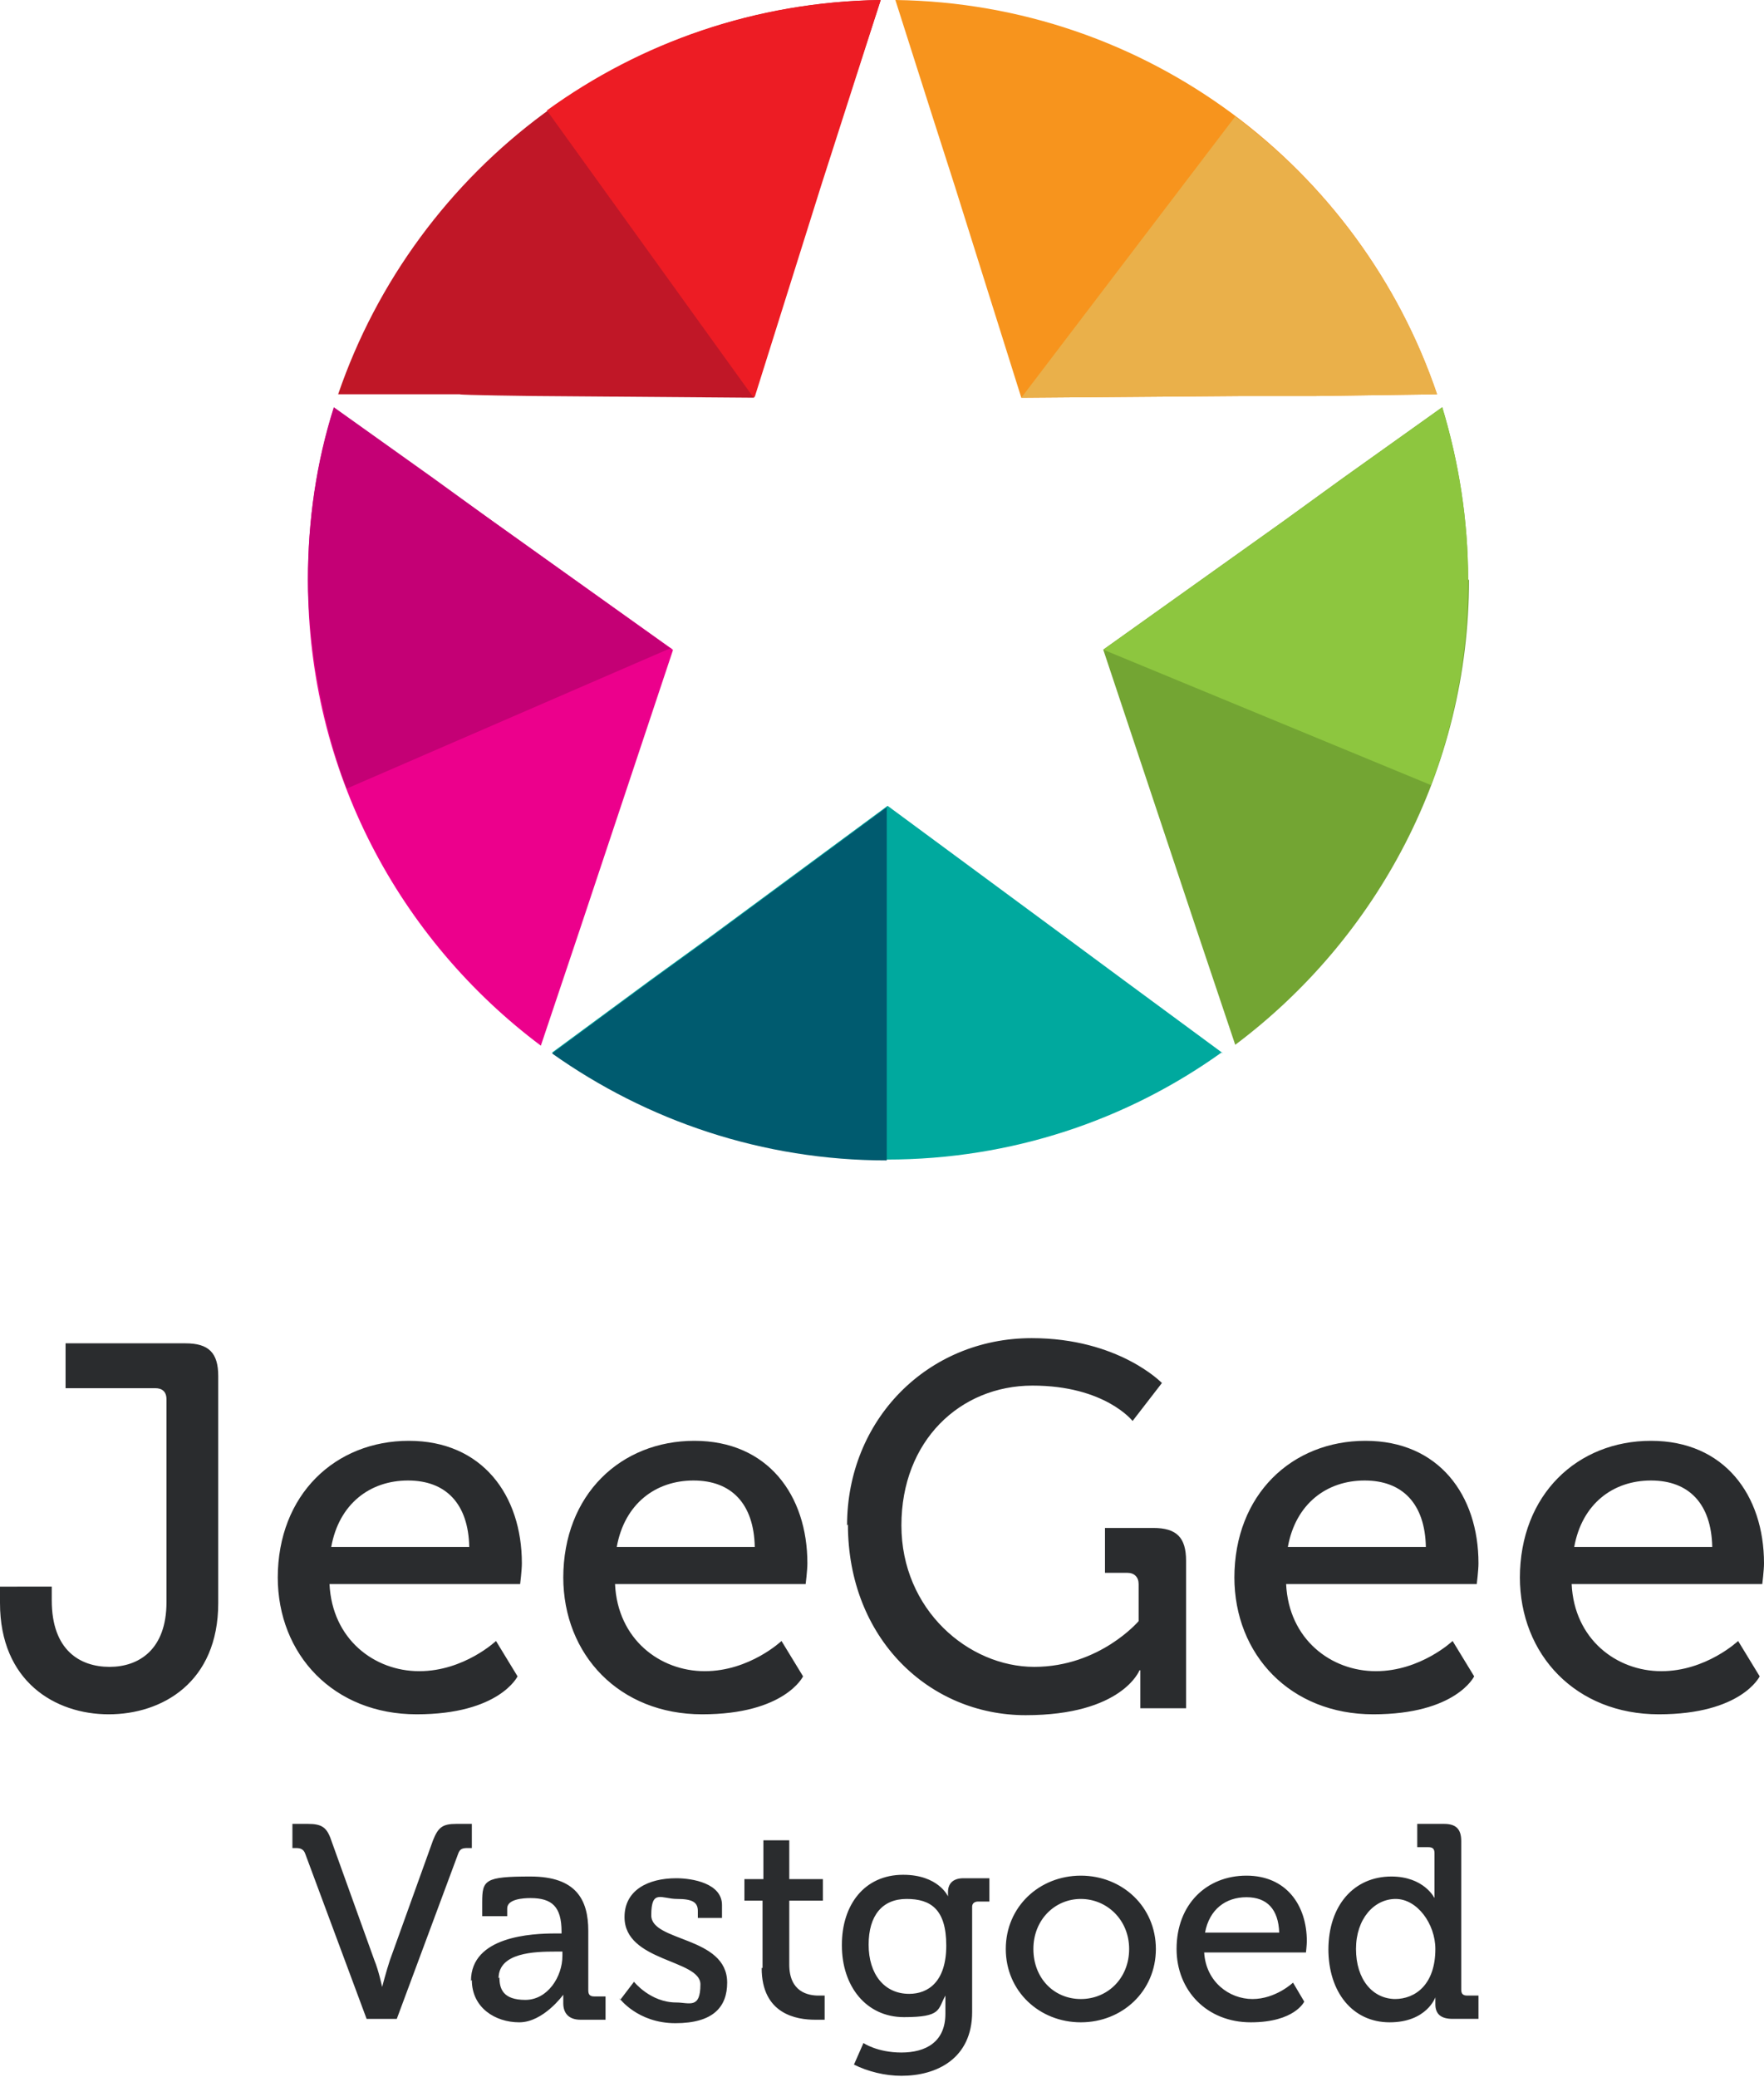
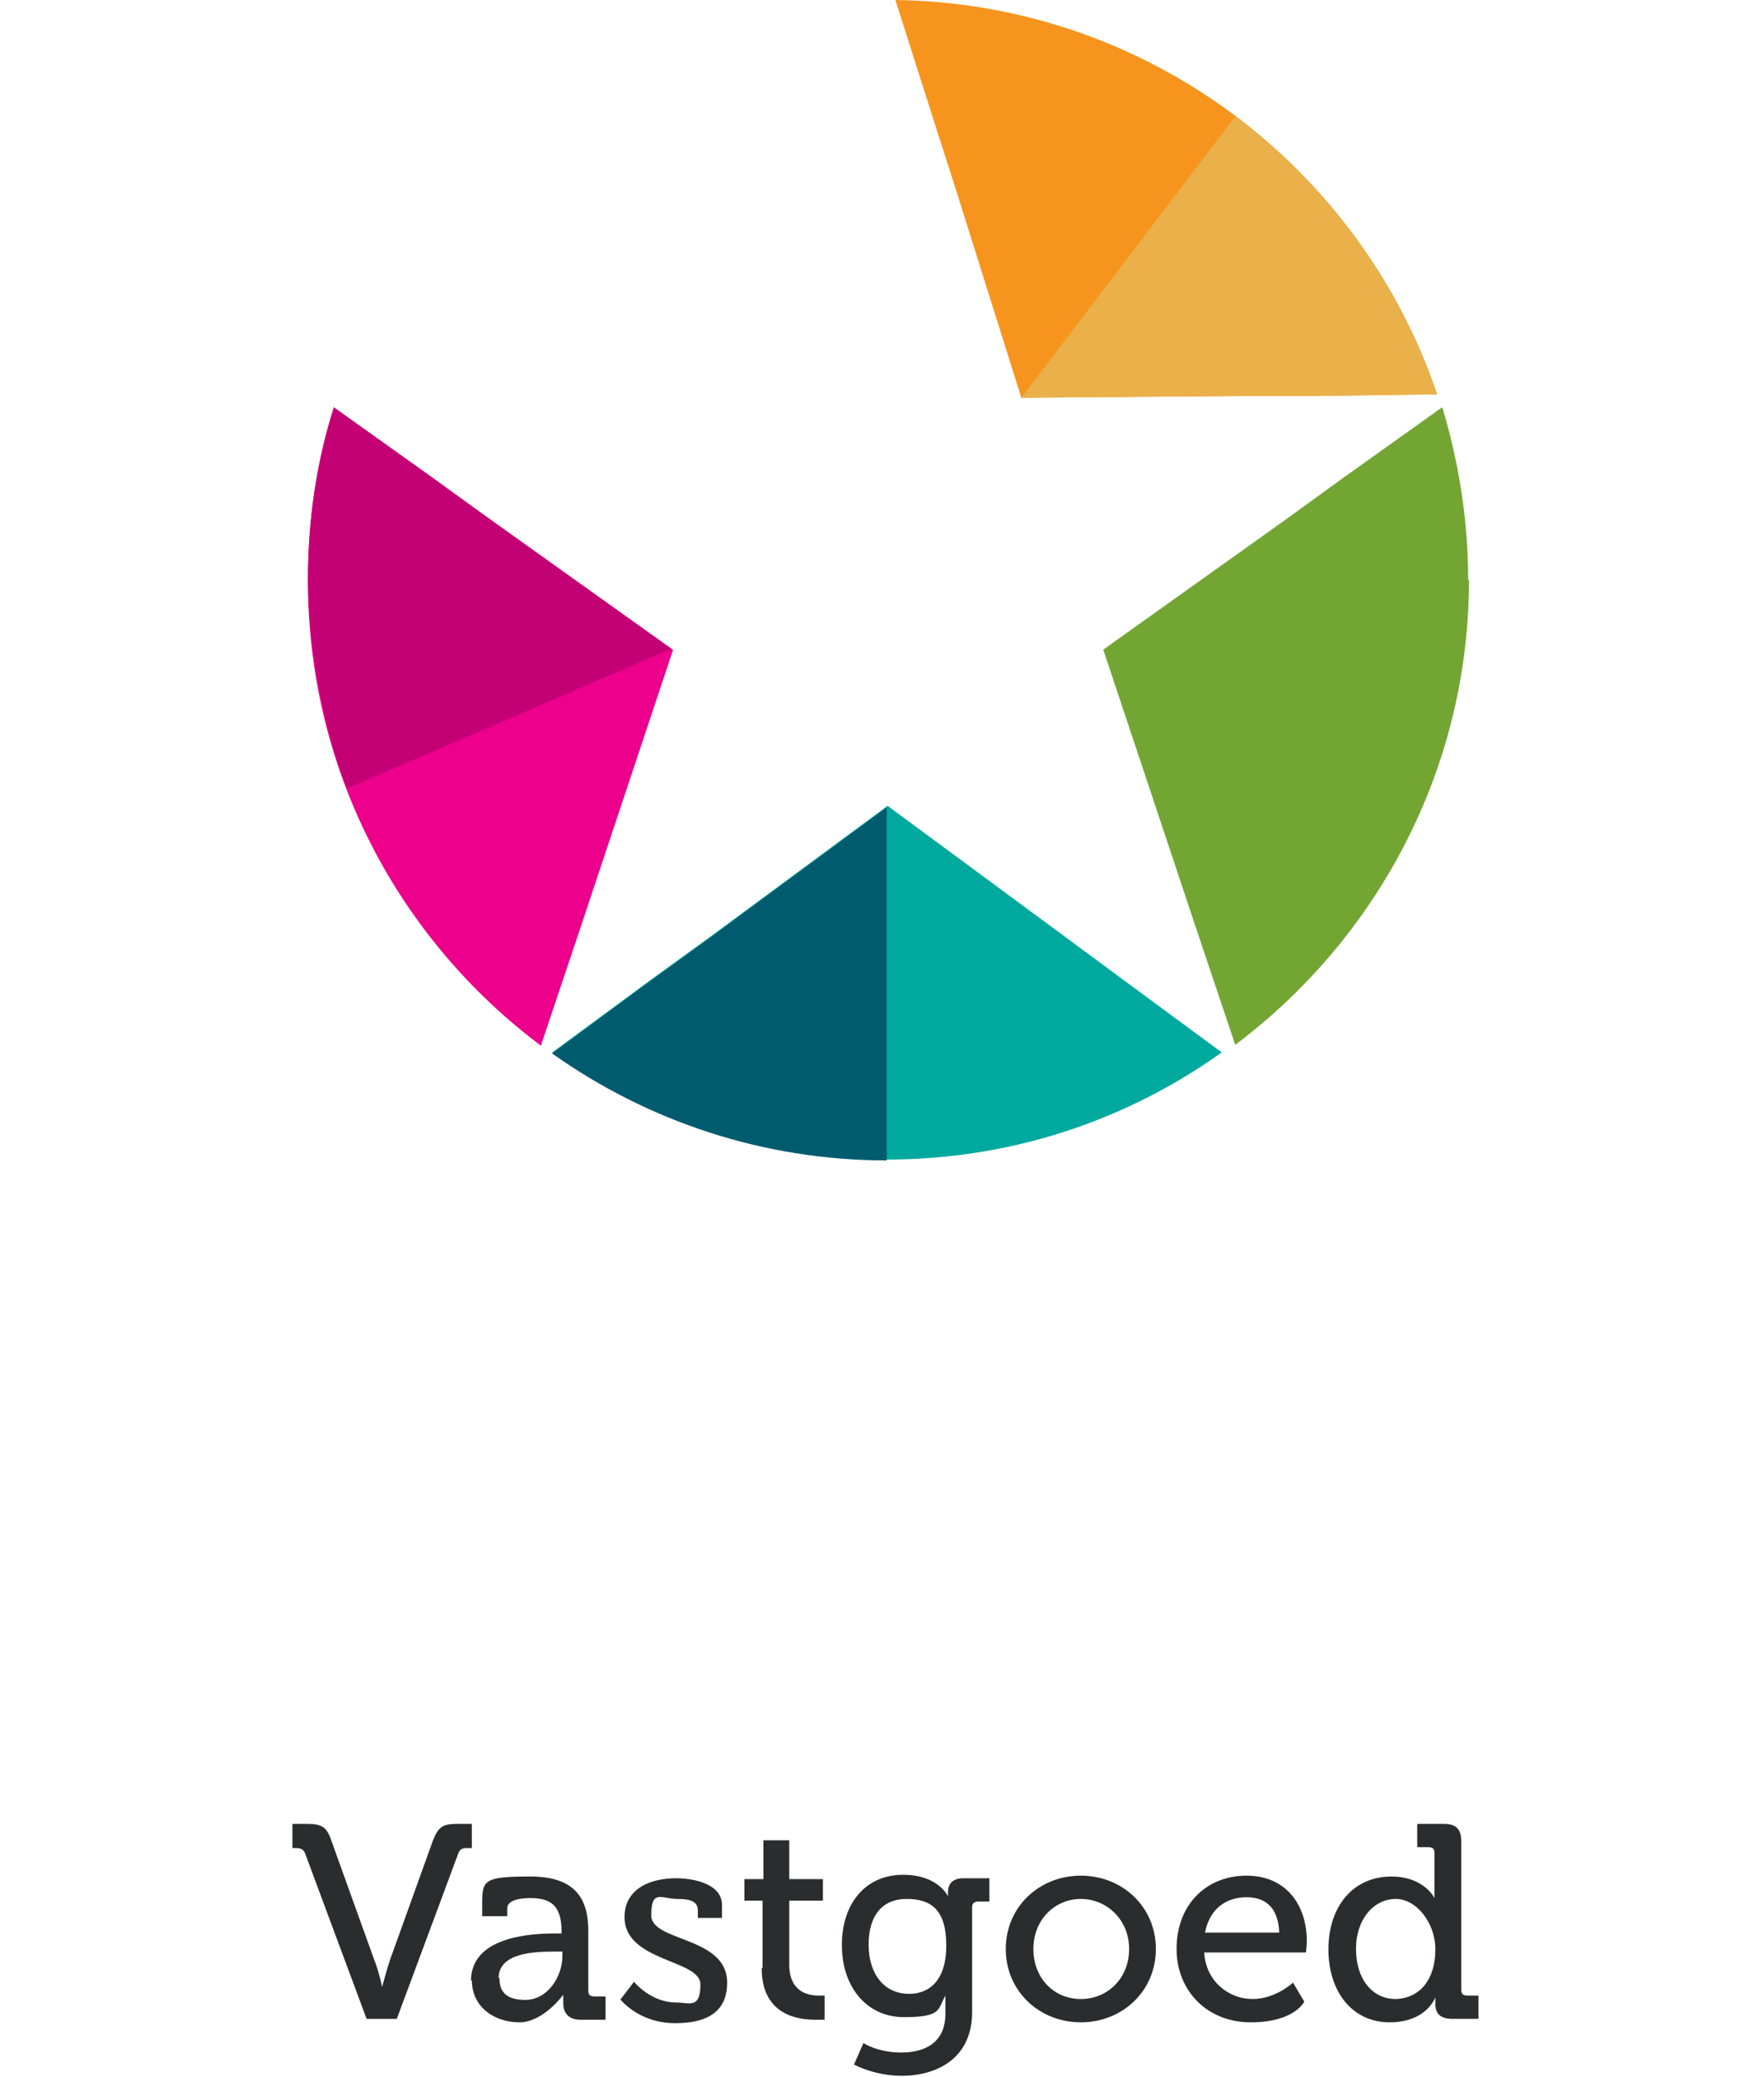
<svg xmlns="http://www.w3.org/2000/svg" id="Laag_1" version="1.1" viewBox="0 0 204.5 240.7">
  <defs>
    <style>
      .st0 {
        fill: #c40075;
      }

      .st1 {
        fill: #ec008c;
      }

      .st2 {
        fill: #2a2c2e;
      }

      .st3 {
        fill: #ed1c24;
      }

      .st4 {
        fill: #8dc63f;
      }

      .st5 {
        fill: #c01727;
      }

      .st6 {
        fill: #f7941d;
      }

      .st7 {
        fill: #eab04a;
      }

      .st8 {
        fill: #005b6f;
      }

      .st9 {
        fill: #73a533;
      }

      .st10 {
        fill: #00a99e;
      }
    </style>
  </defs>
  <path class="st9" d="M170.2,67.2c0-7-1.1-13.7-3-20l-11.5,8.2-6.9,5-20.9,14.9,8.1,24.3,2.7,8.1,4.5,13.4c16.4-12.3,27.1-31.9,27.1-53.9" />
  <path class="st10" d="M141.8,122.1l-11.4-8.4-6.9-5.1-20.6-15.2-20.6,15.2-6.9,5-11.4,8.4c11,7.8,24.4,12.4,38.8,12.4,14.5,0,27.9-4.6,38.8-12.4" />
  <path class="st1" d="M78,75.3l-20.9-14.9-6.9-4.9-11.5-8.2c-2,6.3-3,13-3,20,0,22.1,10.6,41.6,27,53.9l4.5-13.4,2.7-8.1,8.1-24.3Z" />
-   <path class="st5" d="M102.1,0c-29.2.4-53.9,19.4-62.9,45.7h14.1c0,.1,8.5.2,8.5.2l25.6.2,7.7-24.5,2.6-8.1L102.1,0Z" />
-   <path class="st0" d="M77.8,75.2l-20.7-14.8-6.9-5-11.5-8.2c-2,6.3-3,13-3,20s1.6,16.7,4.5,24.2l37.6-16.3Z" />
+   <path class="st0" d="M77.8,75.2l-20.7-14.8-6.9-5-11.5-8.2c-2,6.3-3,13-3,20s1.6,16.7,4.5,24.2Z" />
  <path class="st8" d="M102.9,93.5l-20.6,15.2-6.9,5-11.4,8.4c11,7.8,24.4,12.4,38.8,12.4v-41h0Z" />
-   <path class="st4" d="M170.2,67.2c0-7-1.1-13.7-3-20l-11.5,8.2-6.9,5-20.9,14.9h0s38,15.7,38,15.7c2.8-7.4,4.3-15.4,4.3-23.8" />
  <path class="st6" d="M166.6,45.7C157.7,19.4,133,.4,103.8,0l4.3,13.5,2.6,8.1,7.7,24.5,25.6-.2h8.5c0,0,14.1-.2,14.1-.2Z" />
  <path class="st7" d="M166.6,45.7c-4.4-13-12.7-24.2-23.4-32.2l-24.8,32.6h0l25.6-.2h8.5c0,0,14.1-.2,14.1-.2Z" />
-   <path class="st3" d="M87.5,46l7.7-24.5,2.6-8.1L102.1,0c-14.5.2-27.8,4.9-38.7,12.8l23.9,33.2h.1Z" />
  <path class="st2" d="M161.8,231.7c-2.7,0-4.6-2.3-4.6-5.8s2.1-5.8,4.6-5.8,4.6,2.9,4.6,5.8c0,4.1-2.3,5.8-4.7,5.8M154,225.9c0,5,2.8,8.5,7.1,8.5s5.3-2.9,5.3-2.9h0s0,.4,0,.8c0,1.1.6,1.7,2,1.7h3v-2.7h-1.3c-.5,0-.7-.2-.7-.7v-17.2c0-1.4-.6-2-2-2h-3.1v2.7h1.3c.5,0,.7.2.7.7v4.1c0,.6,0,1.1,0,1.1h0s-1.2-2.5-5-2.5c-4.3,0-7.3,3.3-7.3,8.5M139.7,224c.5-2.7,2.4-4.1,4.8-4.1s3.7,1.4,3.8,4.1h-8.6ZM136.4,225.9c0,4.8,3.5,8.5,8.6,8.5s6.2-2.4,6.2-2.4l-1.3-2.2s-2,1.9-4.7,1.9-5.4-2-5.6-5.4h11.8s.1-.9.1-1.3c0-4.2-2.4-7.6-7-7.6-4.6,0-8.1,3.3-8.1,8.5M119.8,225.9c0-3.4,2.5-5.8,5.5-5.8s5.6,2.4,5.6,5.8-2.5,5.8-5.6,5.8c-3.1,0-5.5-2.4-5.5-5.8M116.6,225.9c0,4.9,3.9,8.5,8.7,8.5s8.7-3.6,8.7-8.5-3.9-8.5-8.7-8.5-8.7,3.6-8.7,8.5M105.4,231.1c-2.9,0-4.7-2.3-4.7-5.7s1.6-5.3,4.4-5.3,4.6,1.2,4.6,5.4-2.1,5.6-4.3,5.6M97.6,225.5c0,4.7,2.8,8.3,7.2,8.3s3.9-.9,4.8-2.5h0s0,.5,0,1v1.1c0,3.3-2.3,4.5-5.1,4.5s-4.4-1.1-4.4-1.1l-1.1,2.5c1.6.8,3.6,1.3,5.5,1.3,4.1,0,8.2-2,8.2-7.4v-12.2c0-.4.3-.6.7-.6h1.3v-2.7h-3c-1.3,0-1.8.7-1.8,1.6v.5h0s-1.1-2.5-5.2-2.5c-4.5,0-7.1,3.5-7.1,8.1M88.3,228.1c0,5.4,4.1,6,6.2,6s1.1,0,1.1,0v-2.8s-.3,0-.7,0c-1.2,0-3.4-.4-3.4-3.6v-7.4h3.9v-2.5h-3.9v-4.5h-3v4.5h-2.2v2.5h2.1v7.8h0ZM71.8,231.6s2.1,2.9,6.5,2.9,6-1.9,6-4.7c0-5.4-8.8-4.7-8.8-7.8s1.2-1.9,3-1.9,2.4.4,2.4,1.4v.8h2.8v-1.5c0-2.5-3.4-3.1-5.3-3.1-3.3,0-6,1.4-6,4.5,0,5.2,8.8,4.9,8.8,7.8s-1.3,2.1-2.8,2.1c-3,0-4.9-2.4-4.9-2.4l-1.6,2.1ZM57.8,229.3c0-3,4.2-3.1,6.6-3.1h.8v.5c0,2.4-1.7,5.1-4.3,5.1s-3-1.3-3-2.6M54.7,229.5c0,3.2,2.7,4.9,5.5,4.9s5.1-3.2,5.1-3.2h0s0,.4,0,1c0,1.1.6,1.9,2,1.9h2.9v-2.7h-1.3c-.5,0-.7-.2-.7-.7v-6.9c0-3.6-1.4-6.3-6.7-6.3s-5.6.4-5.6,3v1.6h2.9v-.9c0-1.1,1.9-1.2,2.7-1.2,2.5,0,3.6,1,3.6,3.9v.2h-.7c-2.7,0-9.8.3-9.8,5.5M42.6,234h3.4l7.1-19.1c.2-.6.5-.7,1.1-.7h.5v-2.8h-1.8c-1.6,0-2.1.4-2.7,1.9l-5,13.9c-.4,1.2-.9,3.1-.9,3.1h0s-.4-1.9-.9-3.1l-5-13.9c-.5-1.5-1.1-1.9-2.7-1.9h-1.8v2.8h.4c.5,0,.9.1,1.1.7l7.1,19.1Z" />
-   <path class="st2" d="M182.5,179.3c.9-5,4.5-7.7,8.9-7.7s7,2.7,7.1,7.7h-16.1ZM176.2,182.8c0,9,6.5,15.9,16.1,15.9s11.7-4.4,11.7-4.4l-2.5-4.1s-3.7,3.5-8.9,3.5-10.1-3.7-10.4-10.1h22.1s.2-1.6.2-2.4c0-7.9-4.6-14.2-13.1-14.2s-15.2,6.2-15.2,15.9M149.3,179.3c.9-5,4.5-7.7,8.9-7.7s7,2.7,7.1,7.7h-16.1ZM143.1,182.8c0,9,6.5,15.9,16.1,15.9s11.7-4.4,11.7-4.4l-2.5-4.1s-3.7,3.5-8.9,3.5-10.1-3.7-10.4-10.1h22.1s.2-1.6.2-2.4c0-7.9-4.6-14.2-13.1-14.2s-15.2,6.2-15.2,15.9M98.3,176.7c0,13.2,9.4,22.1,20.6,22.1s13.2-5.2,13.2-5.2h.1s0,.9,0,1.8v2.6h5.3v-17.1c0-2.7-1.1-3.8-3.8-3.8h-5.6v5.2h2.6c.8,0,1.3.5,1.3,1.3v4.3s-4.5,5.3-12.1,5.3-15.4-6.6-15.4-16.4,6.8-16.2,15.2-16.2,11.6,4.1,11.6,4.1l3.4-4.4s-5-5.2-15.1-5.2c-12.1,0-21.4,9.5-21.4,21.7M71.5,179.3c.9-5,4.5-7.7,8.9-7.7s7,2.7,7.1,7.7h-16.1ZM65.3,182.8c0,9,6.5,15.9,16.1,15.9s11.7-4.4,11.7-4.4l-2.5-4.1s-3.7,3.5-8.9,3.5-10.1-3.7-10.4-10.1h22.1s.2-1.6.2-2.4c0-7.9-4.6-14.2-13.1-14.2s-15.2,6.2-15.2,15.9M38.4,179.3c.9-5,4.5-7.7,8.9-7.7s7,2.7,7.1,7.7h-16.1ZM32.2,182.8c0,9,6.5,15.9,16.1,15.9s11.7-4.4,11.7-4.4l-2.5-4.1s-3.7,3.5-8.9,3.5-10.1-3.7-10.4-10.1h22.1s.2-1.6.2-2.4c0-7.9-4.6-14.2-13.1-14.2s-15.2,6.2-15.2,15.9M0,185.8c0,9.1,6.4,12.9,12.6,12.9s12.7-3.7,12.7-12.9v-26.3c0-2.7-1.1-3.8-3.8-3.8H7.6v5.2h10.4c.8,0,1.3.4,1.3,1.3v23.5c0,5.5-3.2,7.5-6.6,7.5s-6.7-1.9-6.7-7.7v-1.6H0v2.1h0Z" />
</svg>